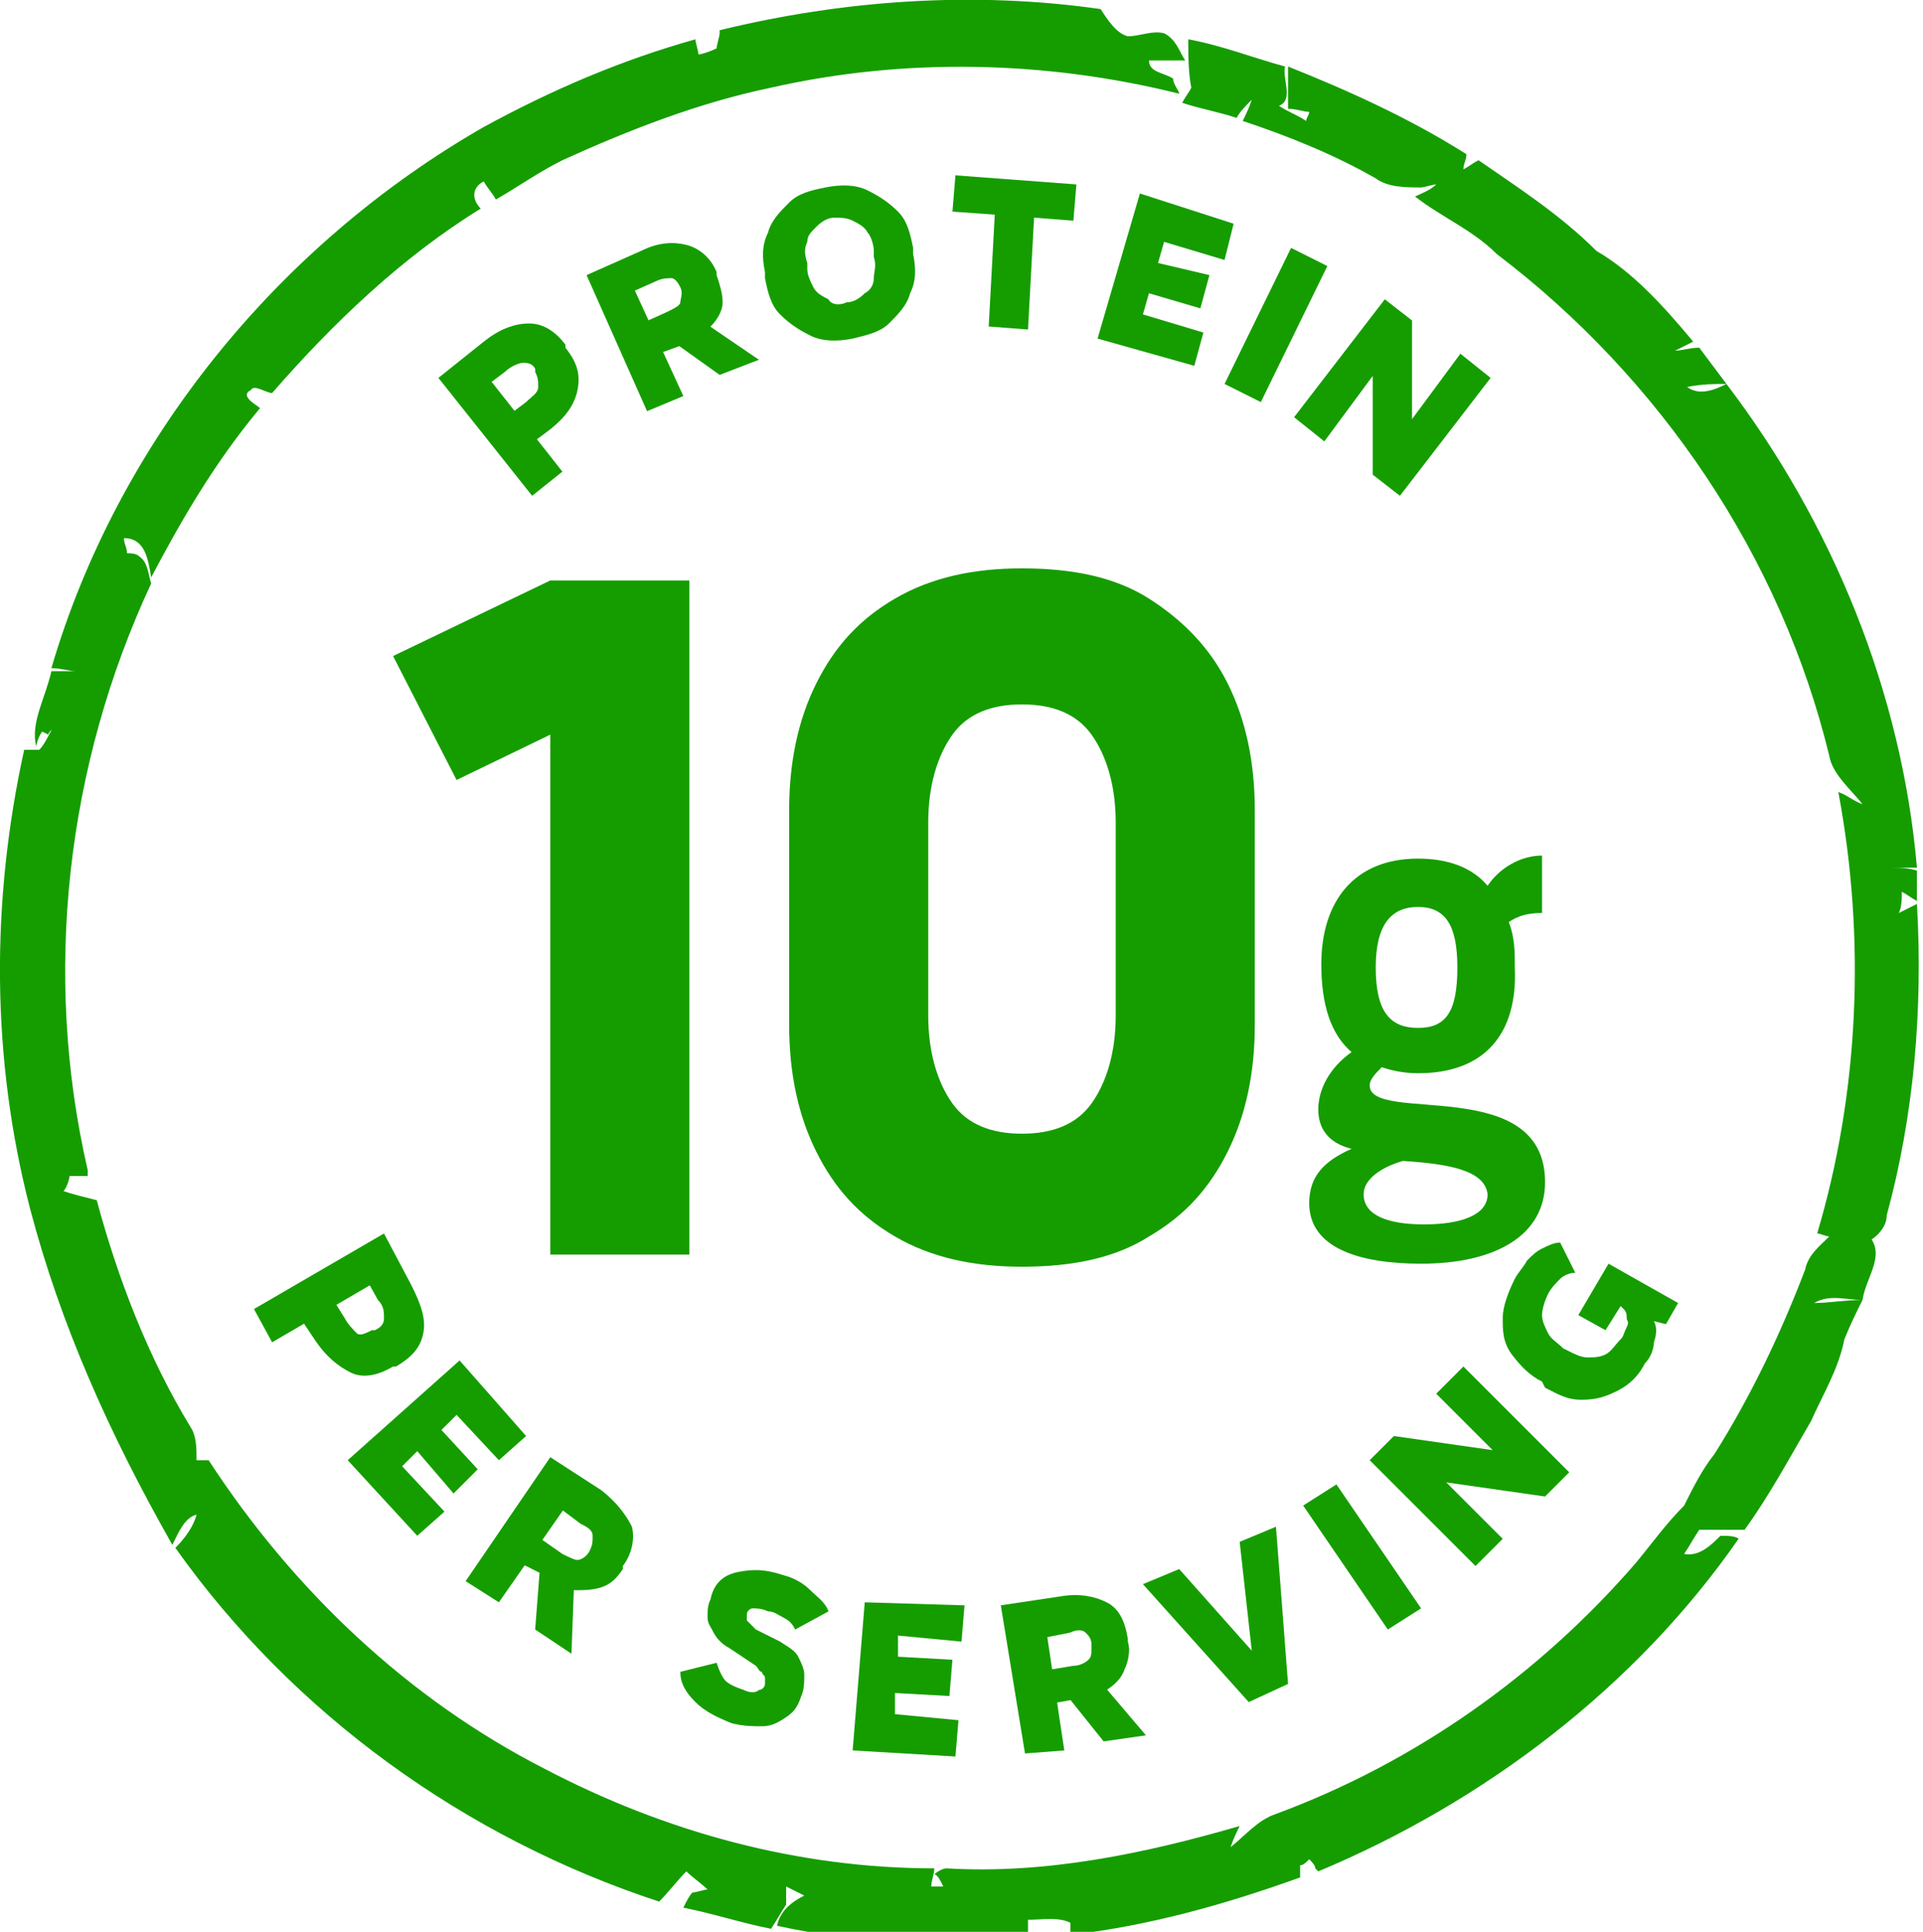
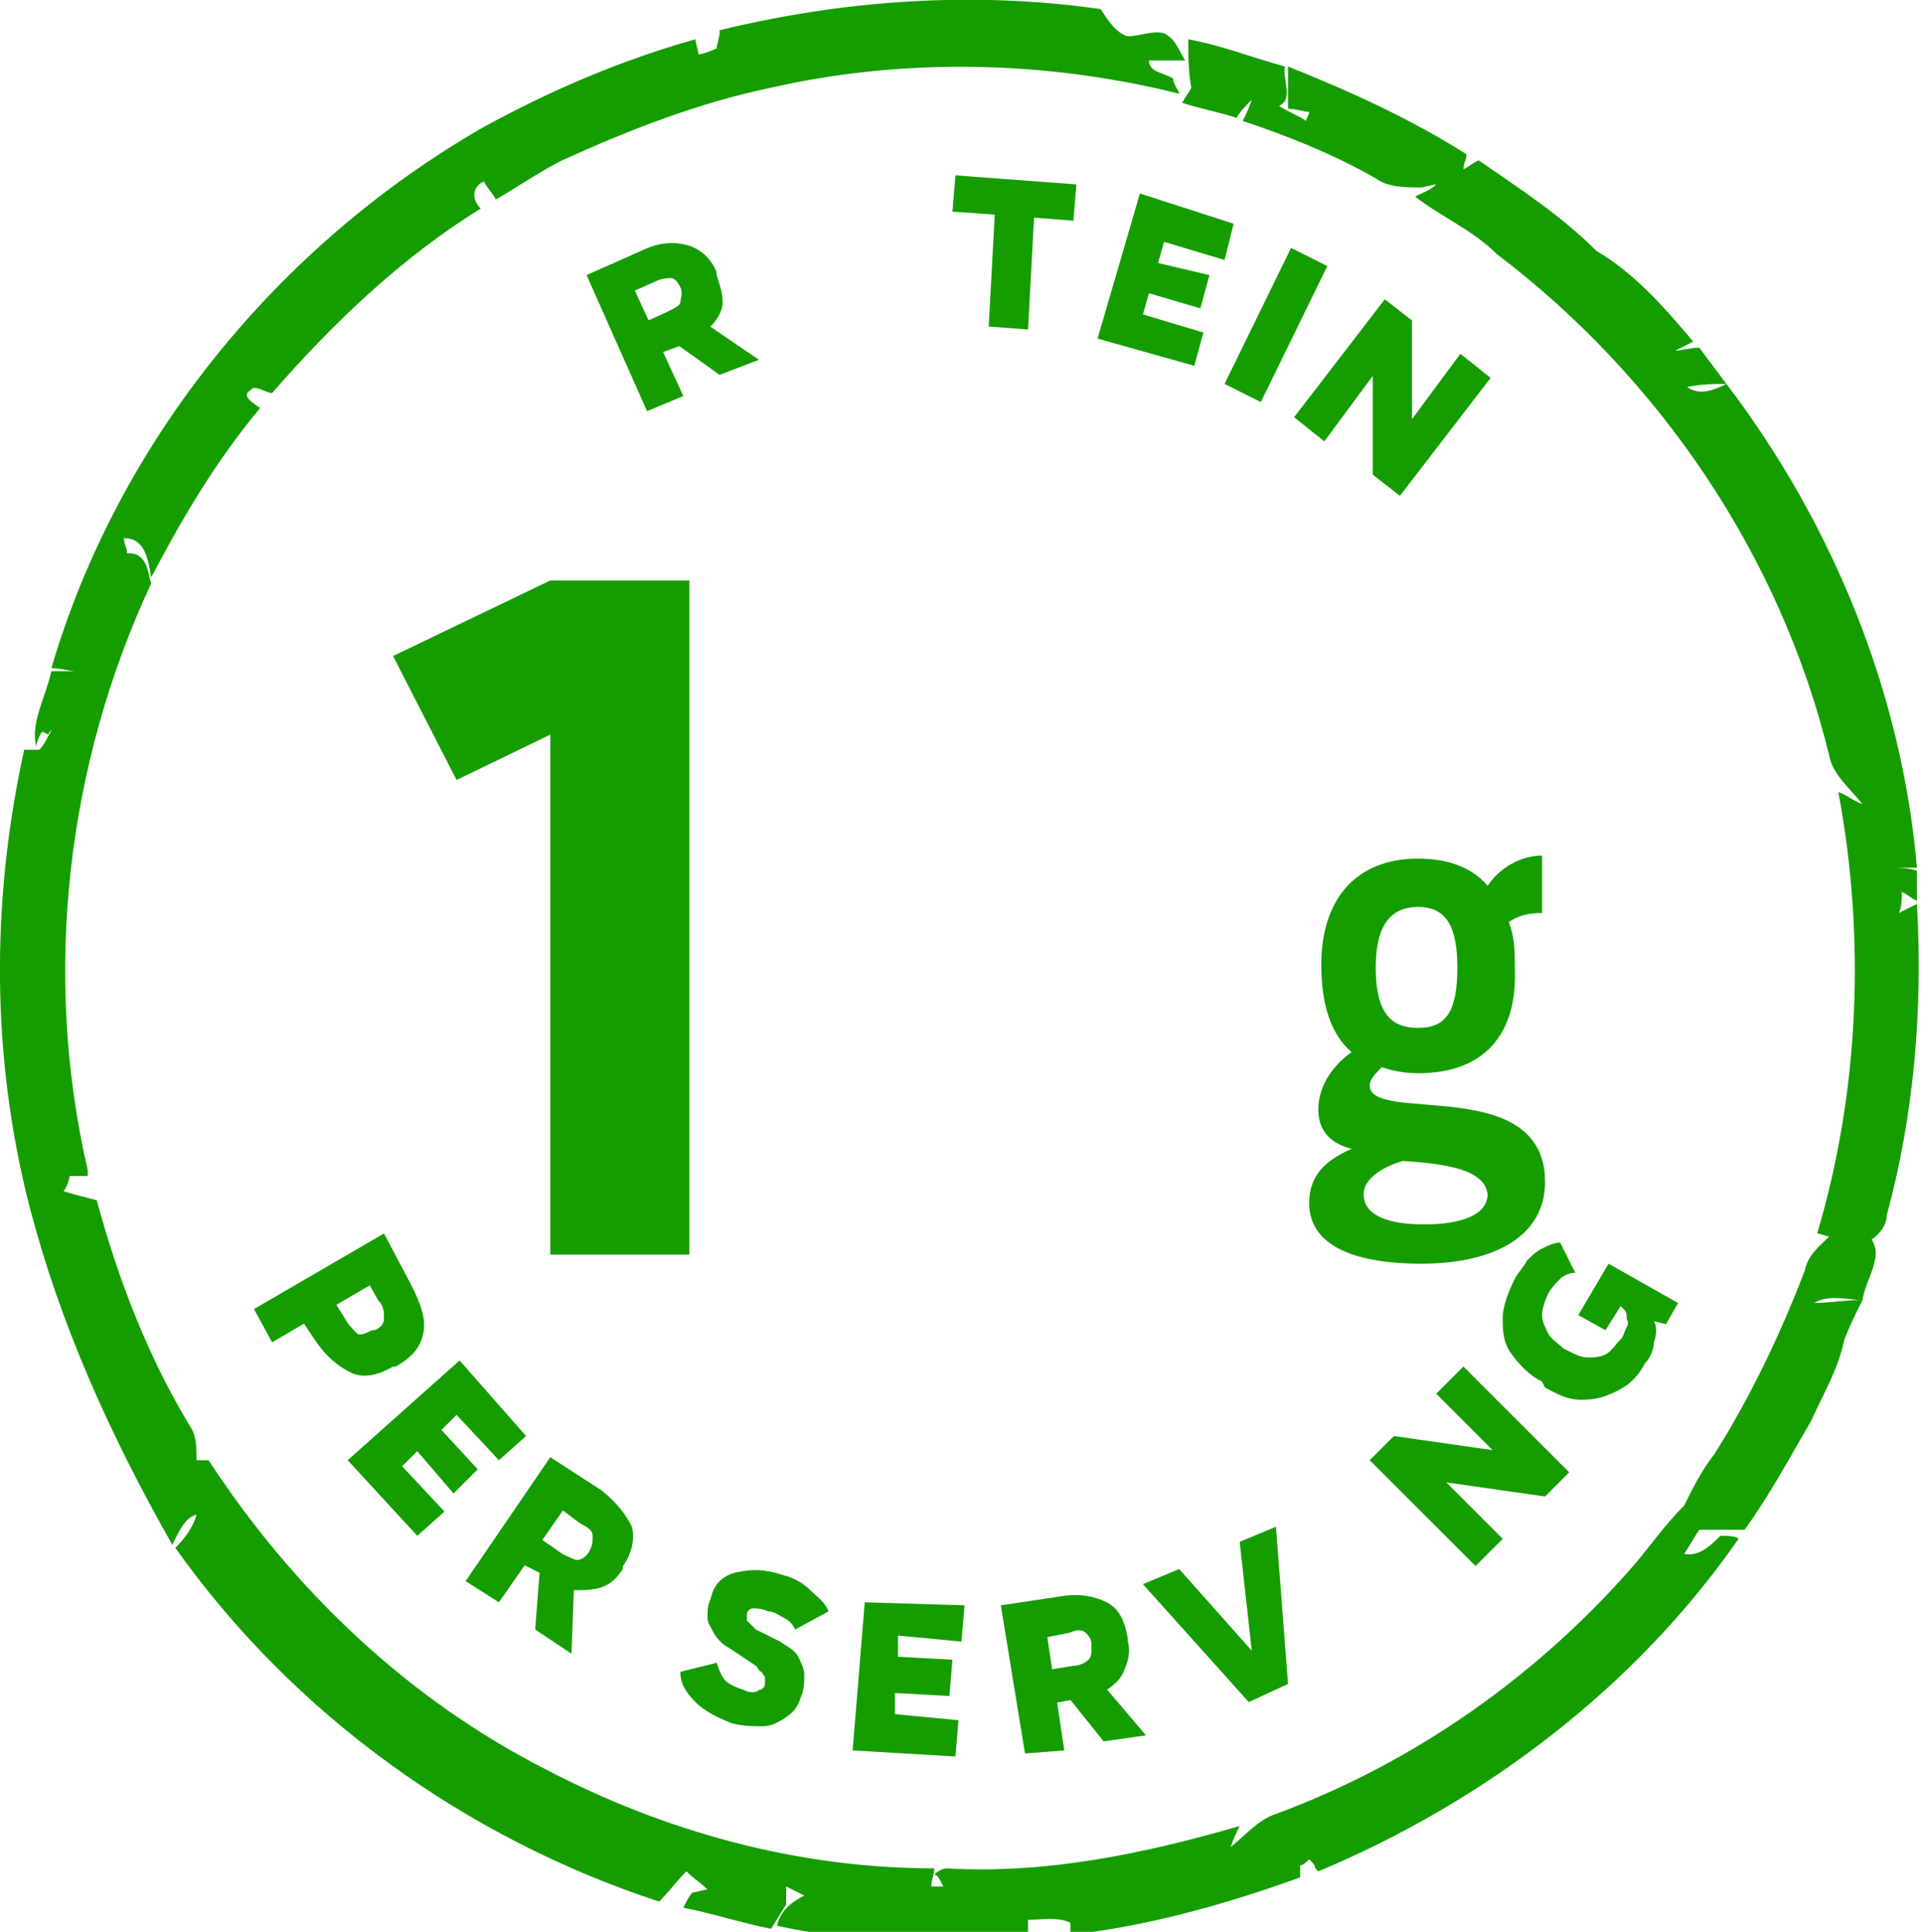
<svg xmlns="http://www.w3.org/2000/svg" version="1.1" x="0px" y="0px" viewBox="0 0 63.6 63.9" style="enable-background:new 0 0 63.6 63.9;" xml:space="preserve">
  <style type="text/css"> .st0{fill:#159D00;} </style>
  <g id="Layer_2_00000017482220143104744310000015145457273845381035_">
    <g id="DESIGN">
      <path class="st0" d="M23.8,1c4.1-1,8.4-1.3,12.6-0.7c0.2,0.3,0.5,0.8,0.9,0.9c0.4,0,0.8-0.2,1.2-0.1c0.4,0.2,0.5,0.6,0.7,0.9 c-0.4,0-0.8,0-1.2,0c0,0.4,0.5,0.4,0.8,0.6C38.8,2.8,39,3,39,3.1C34.6,2,29.9,1.9,25.5,2.9c-2.4,0.5-4.7,1.4-6.9,2.4 c-0.8,0.4-1.5,0.9-2.2,1.3c-0.1-0.2-0.3-0.4-0.4-0.6c-0.4,0.2-0.4,0.6-0.1,0.9c-2.6,1.6-4.9,3.8-6.9,6.1c-0.2,0-0.6-0.3-0.7-0.1 c-0.4,0.2,0.2,0.5,0.3,0.6C7.1,15.3,6,17.2,5,19.1c-0.1-0.6-0.2-1.3-0.9-1.3c0,0.2,0.1,0.3,0.1,0.5c0.1,0,0.3,0,0.4,0.1 c0.3,0.2,0.3,0.6,0.4,0.9c-2.8,6-3.6,12.9-2.1,19.4l0,0.2c-0.2,0-0.4,0-0.6,0c0,0.1-0.1,0.4-0.2,0.5c0.3,0.1,0.7,0.2,1.1,0.3 c0.7,2.6,1.7,5.2,3.1,7.5c0.2,0.3,0.2,0.7,0.2,1.1c0.1,0,0.3,0,0.4,0c2.8,4.3,6.6,7.9,11.1,10.2c4,2.1,8.4,3.3,12.9,3.3 c0,0.2-0.1,0.4-0.1,0.6c0.1,0,0.3,0,0.4,0C31.1,62.2,31,62,30.9,62c0.1-0.1,0.3-0.2,0.4-0.2c3.3,0.2,6.6-0.5,9.7-1.4 c-0.1,0.2-0.2,0.4-0.3,0.7c0.5-0.4,0.9-0.9,1.5-1.1c4.6-1.7,8.7-4.6,11.9-8.3c0.5-0.6,1-1.3,1.6-1.9c0.3-0.6,0.6-1.2,1-1.7 c1.2-1.9,2.2-4,3-6.1c0.1-0.5,0.5-0.8,0.8-1.1c-0.1,0-0.3-0.1-0.4-0.1c1.4-4.7,1.6-9.8,0.7-14.6c0.3,0.1,0.5,0.3,0.8,0.4 c-0.4-0.5-1-1-1.1-1.6c-1.6-6.6-5.6-12.5-11-16.6c-0.8-0.8-1.8-1.2-2.7-1.9c0.2-0.1,0.5-0.2,0.7-0.4c-0.1,0-0.4,0.1-0.5,0.1 c-0.5,0-1.1,0-1.5-0.3c-1.4-0.8-2.9-1.4-4.4-1.9c0.1-0.2,0.2-0.4,0.3-0.7c-0.2,0.2-0.4,0.4-0.5,0.6c-0.6-0.2-1.2-0.3-1.8-0.5 c0.1-0.2,0.2-0.3,0.3-0.5c-0.1-0.5-0.1-1.1-0.1-1.6c1.1,0.2,2.1,0.6,3.2,0.9c-0.1,0.4,0.3,1.1-0.2,1.3c0.3,0.2,0.6,0.3,0.9,0.5 c0-0.1,0.1-0.2,0.1-0.3c-0.2,0-0.4-0.1-0.7-0.1c0-0.5,0-0.9,0-1.4c2,0.8,4,1.7,5.9,2.9c0,0.2-0.1,0.3-0.1,0.5 c0.2-0.1,0.3-0.2,0.5-0.3c1.3,0.9,2.7,1.8,3.9,3C54,9,55,10.1,56,11.3c-0.2,0.1-0.4,0.2-0.6,0.3c0.2,0,0.5-0.1,0.8-0.1 c0.3,0.4,0.6,0.8,0.9,1.2c-0.4,0-0.8,0-1.3,0.1c0.4,0.3,0.9,0.1,1.3-0.1c3.5,4.6,5.8,10.2,6.3,16c-0.3,0-0.6,0-0.9,0 c0.3,0,0.6,0,0.9,0.1c0,0.3,0,0.6,0,1c-0.2-0.1-0.3-0.2-0.5-0.3c0,0.2,0,0.5-0.1,0.7c0.2-0.1,0.4-0.2,0.6-0.3 c0.2,3.5-0.1,7-1,10.3c0,0.3-0.2,0.6-0.5,0.8c0.4,0.6-0.2,1.3-0.3,2c-0.5,0-1.1-0.2-1.6,0.1c0.5,0,1-0.1,1.6-0.1 c-0.2,0.4-0.4,0.8-0.6,1.3c-0.2,1-0.7,1.8-1.1,2.7c-0.7,1.2-1.4,2.5-2.2,3.6c-0.5,0-1,0-1.5,0c-0.2,0.3-0.3,0.5-0.5,0.8 c0.5,0.1,0.9-0.3,1.2-0.6c0.2,0,0.5,0,0.6,0.1c-3.4,4.9-8.4,8.7-13.9,11l-0.1-0.1c0-0.1-0.1-0.2-0.2-0.3c-0.1,0.1-0.2,0.2-0.3,0.2 l0,0.1c0,0.1,0,0.2,0,0.3c-2.5,0.9-5,1.6-7.6,1.9c0-0.1,0-0.3,0-0.4c-0.4-0.2-0.9-0.1-1.4-0.1c0,0.2,0,0.5,0,0.7 c-2.8,0.1-5.6,0.1-8.3-0.5c0.1-0.5,0.5-0.8,0.9-1c-0.2-0.1-0.4-0.2-0.6-0.3c0,0.1,0,0.4,0,0.6c-0.2,0.3-0.3,0.5-0.5,0.8 c-1-0.2-1.9-0.5-2.9-0.7c0.1-0.2,0.2-0.4,0.3-0.5c0.1,0,0.4-0.1,0.5-0.1c-0.2-0.2-0.5-0.4-0.7-0.6c-0.3,0.3-0.6,0.7-0.9,1 c-6.4-2.1-12.1-6.2-16-11.7c0.3-0.3,0.6-0.7,0.7-1.1c-0.4,0.1-0.6,0.6-0.8,1C3.6,47.4,2,43.8,1,40c-1.3-5-1.3-10.2-0.2-15.2 c0.1,0,0.3,0,0.5,0c0.2-0.2,0.3-0.5,0.5-0.8c0,0.1-0.2,0.2-0.2,0.3l-0.2-0.1c-0.1,0.1-0.2,0.4-0.2,0.5c-0.2-0.8,0.3-1.6,0.5-2.5 c0.3,0,0.5,0,0.8,0c-0.2,0-0.5-0.1-0.8-0.1C3.9,14.6,9.2,8.1,16,4.2C18.2,3,20.5,2,23,1.3c0,0.1,0.1,0.4,0.1,0.5 c0.1,0,0.4-0.1,0.6-0.2c0-0.1,0.1-0.4,0.1-0.5L23.8,1" />
      <path class="st0" d="M9.8,43.4l1.1-0.6l0.5,0.8c0.1,0.2,0.3,0.4,0.4,0.5s0.3,0,0.5-0.1l0.1,0c0.2-0.1,0.3-0.2,0.3-0.4 s0-0.4-0.2-0.6l-0.5-0.9l0.6,0.2l-3.6,2.1l-0.6-1.1l4.3-2.5l0.9,1.7c0.3,0.6,0.5,1.1,0.4,1.6c-0.1,0.5-0.4,0.8-0.9,1.1l-0.1,0 c-0.5,0.3-1,0.4-1.4,0.2c-0.4-0.2-0.8-0.5-1.2-1.1L9.8,43.4L9.8,43.4z" />
      <path class="st0" d="M17.4,47.5l-0.9,0.8l-1.4-1.5l-0.5,0.5l1.2,1.3L15,49.4L13.8,48l-0.5,0.5l1.4,1.5l-0.9,0.8l-2.3-2.5l3.7-3.3 L17.4,47.5L17.4,47.5z" />
      <path class="st0" d="M17,51.6l0.6-0.9l1,0.7c0.2,0.1,0.4,0.2,0.5,0.2s0.3-0.1,0.4-0.3l0,0c0.1-0.2,0.1-0.3,0.1-0.5 s-0.2-0.3-0.4-0.4l-0.8-0.6l0.4-0.1l-2.3,3.3l-1.1-0.7l2.8-4.1l1.7,1.1c0.5,0.4,0.8,0.8,1,1.2c0.1,0.4,0,0.9-0.3,1.3l0,0.1 c-0.2,0.3-0.4,0.5-0.7,0.6c-0.3,0.1-0.6,0.1-0.9,0.1c-0.3-0.1-0.6-0.2-1-0.5L17,51.6L17,51.6z M17.7,53.9l0.2-2.6l1.1,0.7 l-0.1,2.7L17.7,53.9L17.7,53.9z" />
      <path class="st0" d="M26.3,53.9c-0.1-0.2-0.2-0.3-0.4-0.4s-0.3-0.2-0.5-0.2l0,0c-0.2-0.1-0.4-0.1-0.5-0.1s-0.2,0.1-0.2,0.2 c0,0.1,0,0.2,0,0.2s0.2,0.2,0.3,0.3c0,0,0,0,0,0s0,0,0,0l0.8,0.4c0.3,0.2,0.5,0.3,0.6,0.5c0.1,0.2,0.2,0.4,0.2,0.6s0,0.5-0.1,0.7 c-0.1,0.3-0.2,0.5-0.5,0.7s-0.5,0.3-0.8,0.3c-0.3,0-0.6,0-1-0.1l0,0c-0.5-0.2-0.9-0.4-1.2-0.7s-0.5-0.6-0.5-1l1.2-0.3 c0.1,0.3,0.2,0.5,0.3,0.6c0.1,0.1,0.3,0.2,0.6,0.3l0,0c0.2,0.1,0.4,0.1,0.5,0c0.1,0,0.2-0.1,0.2-0.2c0-0.1,0-0.2,0-0.2 c0-0.1-0.1-0.1-0.1-0.2c-0.1,0-0.1-0.1-0.2-0.2l-0.9-0.6c-0.2-0.1-0.4-0.3-0.5-0.5c-0.1-0.2-0.2-0.3-0.2-0.5c0-0.2,0-0.4,0.1-0.6 c0.1-0.5,0.4-0.8,0.9-0.9s0.9-0.1,1.5,0.1l0,0c0.4,0.1,0.7,0.3,0.9,0.5s0.5,0.4,0.6,0.7L26.3,53.9L26.3,53.9z" />
      <path class="st0" d="M31.9,53.1l-0.1,1.2l-2.1-0.2l0,0.7l1.8,0.1l-0.1,1.2L29.6,56l0,0.7l2.1,0.2l-0.1,1.2l-3.4-0.2l0.4-4.9 L31.9,53.1L31.9,53.1z" />
      <path class="st0" d="M34.5,56.4l-0.2-1.1l1.2-0.2c0.2,0,0.4-0.1,0.5-0.2c0.1-0.1,0.1-0.2,0.1-0.5v0c0-0.2-0.1-0.3-0.2-0.4 c-0.1-0.1-0.3-0.1-0.5,0l-1,0.2l0.2-0.3l0.6,4L33.9,58l-0.8-4.9l2-0.3c0.6-0.1,1.1,0,1.5,0.2c0.4,0.2,0.6,0.6,0.7,1.2v0.1 c0.1,0.3,0,0.7-0.1,0.9c-0.1,0.3-0.3,0.5-0.6,0.7s-0.6,0.3-1,0.3L34.5,56.4L34.5,56.4z M36.5,57.6l-1.6-2l1.3-0.2l1.7,2L36.5,57.6 L36.5,57.6z" />
      <path class="st0" d="M41.4,54.6L41,51l1.2-0.5l0.4,5.2l-1.3,0.6l-3.5-3.9l1.2-0.5L41.4,54.6L41.4,54.6z" />
-       <path class="st0" d="M45.9,53.9l-2.8-4.1l1.1-0.7l2.8,4.1L45.9,53.9z" />
      <path class="st0" d="M48.8,51.8l-3.5-3.5l0.8-0.8l3.5,0.5l-0.1,0.1l-2-2l0.9-0.9l3.5,3.5l-0.8,0.8L47.6,49l0.1-0.1l2,2L48.8,51.8 L48.8,51.8z" />
      <path class="st0" d="M52.1,42.1c-0.2,0-0.4,0.1-0.5,0.2s-0.3,0.3-0.4,0.5l0,0c-0.1,0.2-0.2,0.5-0.2,0.7s0.1,0.4,0.2,0.6 s0.3,0.3,0.5,0.5l0.2,0.1c0.2,0.1,0.4,0.2,0.6,0.2c0.2,0,0.4,0,0.6-0.1c0.2-0.1,0.3-0.3,0.5-0.5l0,0c0.1-0.1,0.1-0.2,0.2-0.4 s0-0.2,0-0.3c0-0.1,0-0.2-0.1-0.3l-0.1-0.1L53.1,44l-0.9-0.5l1-1.7l2.3,1.3l-0.4,0.7l-0.4-0.1c0.1,0.2,0.1,0.4,0,0.7 c0,0.2-0.1,0.5-0.3,0.7l0,0c-0.2,0.4-0.5,0.7-0.9,0.9c-0.4,0.2-0.7,0.3-1.2,0.3s-0.8-0.2-1.2-0.4L51,45.7c-0.4-0.2-0.7-0.5-1-0.9 s-0.3-0.8-0.3-1.2c0-0.4,0.2-0.9,0.4-1.3l0,0c0.1-0.2,0.3-0.4,0.4-0.6c0.2-0.2,0.3-0.3,0.5-0.4c0.2-0.1,0.4-0.2,0.6-0.2L52.1,42.1 z" />
-       <path class="st0" d="M17.4,14.8l-0.8-0.9l0.8-0.6c0.2-0.2,0.4-0.3,0.4-0.5s0-0.3-0.1-0.5l0-0.1c-0.1-0.2-0.3-0.2-0.4-0.2 s-0.4,0.1-0.6,0.3l-0.8,0.6l0.1-0.6l2.6,3.3l-1,0.8l-3.1-3.9l1.5-1.2c0.5-0.4,1-0.6,1.5-0.6s0.9,0.3,1.2,0.7l0,0.1 c0.4,0.5,0.5,0.9,0.4,1.4s-0.4,0.9-0.9,1.3L17.4,14.8L17.4,14.8z" />
      <path class="st0" d="M21.5,11.8l-0.5-1l1.1-0.5c0.2-0.1,0.4-0.2,0.4-0.3s0.1-0.3,0-0.5l0,0c-0.1-0.2-0.2-0.3-0.3-0.3 s-0.3,0-0.5,0.1l-0.9,0.4l0.1-0.3l1.7,3.7l-1.2,0.5l-2-4.5l1.8-0.8c0.6-0.3,1.1-0.3,1.5-0.2c0.4,0.1,0.8,0.4,1,0.9l0,0.1 c0.1,0.3,0.2,0.6,0.2,0.9s-0.2,0.6-0.4,0.8c-0.2,0.2-0.5,0.4-0.9,0.6L21.5,11.8L21.5,11.8z M23.8,12.4l-2.1-1.5l1.2-0.5l2.2,1.5 L23.8,12.4z" />
-       <path class="st0" d="M27.3,6.2c0.5-0.1,1-0.1,1.4,0.1s0.7,0.4,1,0.7s0.4,0.7,0.5,1.2l0,0.2c0.1,0.5,0.1,0.9-0.1,1.3 c-0.1,0.4-0.4,0.7-0.7,1c-0.3,0.3-0.8,0.4-1.2,0.5l0,0c-0.5,0.1-1,0.1-1.4-0.1s-0.7-0.4-1-0.7s-0.4-0.7-0.5-1.2l0-0.2 c-0.1-0.5-0.1-0.9,0.1-1.3c0.1-0.4,0.4-0.7,0.7-1S26.8,6.3,27.3,6.2L27.3,6.2L27.3,6.2z M28,10c0.2,0,0.4-0.1,0.6-0.3 c0.2-0.1,0.3-0.3,0.3-0.5s0.1-0.4,0-0.7l0-0.2c0-0.2-0.1-0.5-0.2-0.6c-0.1-0.2-0.3-0.3-0.5-0.4c-0.2-0.1-0.4-0.1-0.6-0.1l0,0 c-0.2,0-0.4,0.1-0.6,0.3s-0.3,0.3-0.3,0.5c-0.1,0.2-0.1,0.4,0,0.7l0,0.2c0,0.2,0.1,0.4,0.2,0.6c0.1,0.2,0.3,0.3,0.5,0.4 C27.5,10.1,27.8,10.1,28,10L28,10L28,10z" />
      <path class="st0" d="M35.6,6.1l-0.1,1.2l-1.3-0.1l-0.2,3.7l-1.3-0.1l0.2-3.7L31.5,7l0.1-1.2L35.6,6.1z" />
      <path class="st0" d="M40.8,7.4l-0.3,1.2l-2-0.6l-0.2,0.7L40,9.1l-0.3,1.1l-1.7-0.5l-0.2,0.7l2,0.6l-0.3,1.1l-3.2-0.9l1.4-4.8 L40.8,7.4L40.8,7.4z" />
      <path class="st0" d="M40.5,12.7l2.2-4.5l1.2,0.6l-2.2,4.5L40.5,12.7z" />
      <path class="st0" d="M42.8,13.8l3-3.9l0.9,0.7L46.7,14L46.6,14l1.7-2.3l1,0.8l-3,3.9l-0.9-0.7l0-3.5l0.1,0.1l-1.7,2.3L42.8,13.8 L42.8,13.8z" />
    </g>
  </g>
  <g id="Layer_4">
    <g>
      <g>
        <path class="st0" d="M13,21.7l5.2-2.5h4.6v22.3h-4.6V24.3l-3.1,1.5L13,21.7z" />
-         <path class="st0" d="M33.8,18.8c1.7,0,3.1,0.3,4.2,1c1.1,0.7,2,1.6,2.6,2.8c0.6,1.2,0.9,2.6,0.9,4.2v7.1c0,1.6-0.3,3-0.9,4.2 c-0.6,1.2-1.4,2.1-2.6,2.8c-1.1,0.7-2.5,1-4.2,1h0c-1.6,0-3-0.3-4.2-1c-1.2-0.7-2-1.6-2.6-2.8c-0.6-1.2-0.9-2.6-0.9-4.2v-7.1 c0-1.6,0.3-3,0.9-4.2c0.6-1.2,1.4-2.1,2.6-2.8C30.8,19.1,32.2,18.8,33.8,18.8L33.8,18.8z M33.8,37.5c1,0,1.8-0.3,2.3-1 c0.5-0.7,0.8-1.7,0.8-2.9v-6.4c0-1.2-0.3-2.2-0.8-2.9c-0.5-0.7-1.3-1-2.3-1h0c-1,0-1.8,0.3-2.3,1c-0.5,0.7-0.8,1.7-0.8,2.9v6.4 c0,1.2,0.3,2.2,0.8,2.9C32,37.2,32.8,37.5,33.8,37.5L33.8,37.5z" />
        <path class="st0" d="M46.9,35.5c-0.5,0-0.9-0.1-1.2-0.2c-0.2,0.2-0.4,0.4-0.4,0.6c0,1.3,5.8-0.4,5.8,3.2c0,1.8-1.7,2.7-4.1,2.7 c-2,0-3.7-0.5-3.7-2c0-0.9,0.5-1.4,1.4-1.8v0c-0.8-0.2-1.1-0.7-1.1-1.3c0-0.7,0.4-1.4,1.1-1.9c-0.7-0.6-1-1.6-1-2.9 c0-2.1,1.1-3.5,3.2-3.5c1,0,1.8,0.3,2.3,0.9c0.4-0.6,1.1-1,1.8-1v1.9c-0.5,0-0.8,0.1-1.1,0.3c0.2,0.5,0.2,1,0.2,1.5 C50.2,34.2,49.1,35.5,46.9,35.5z M46.4,38.4c-0.7,0.2-1.3,0.6-1.3,1.1c0,0.7,0.8,1,2,1c1.2,0,2.1-0.3,2.1-1 C49.1,38.7,47.9,38.5,46.4,38.4z M46.9,30c-0.9,0-1.4,0.6-1.4,2c0,1.5,0.5,2,1.4,2c0.9,0,1.3-0.5,1.3-2 C48.2,30.6,47.8,30,46.9,30z" />
      </g>
    </g>
  </g>
</svg>